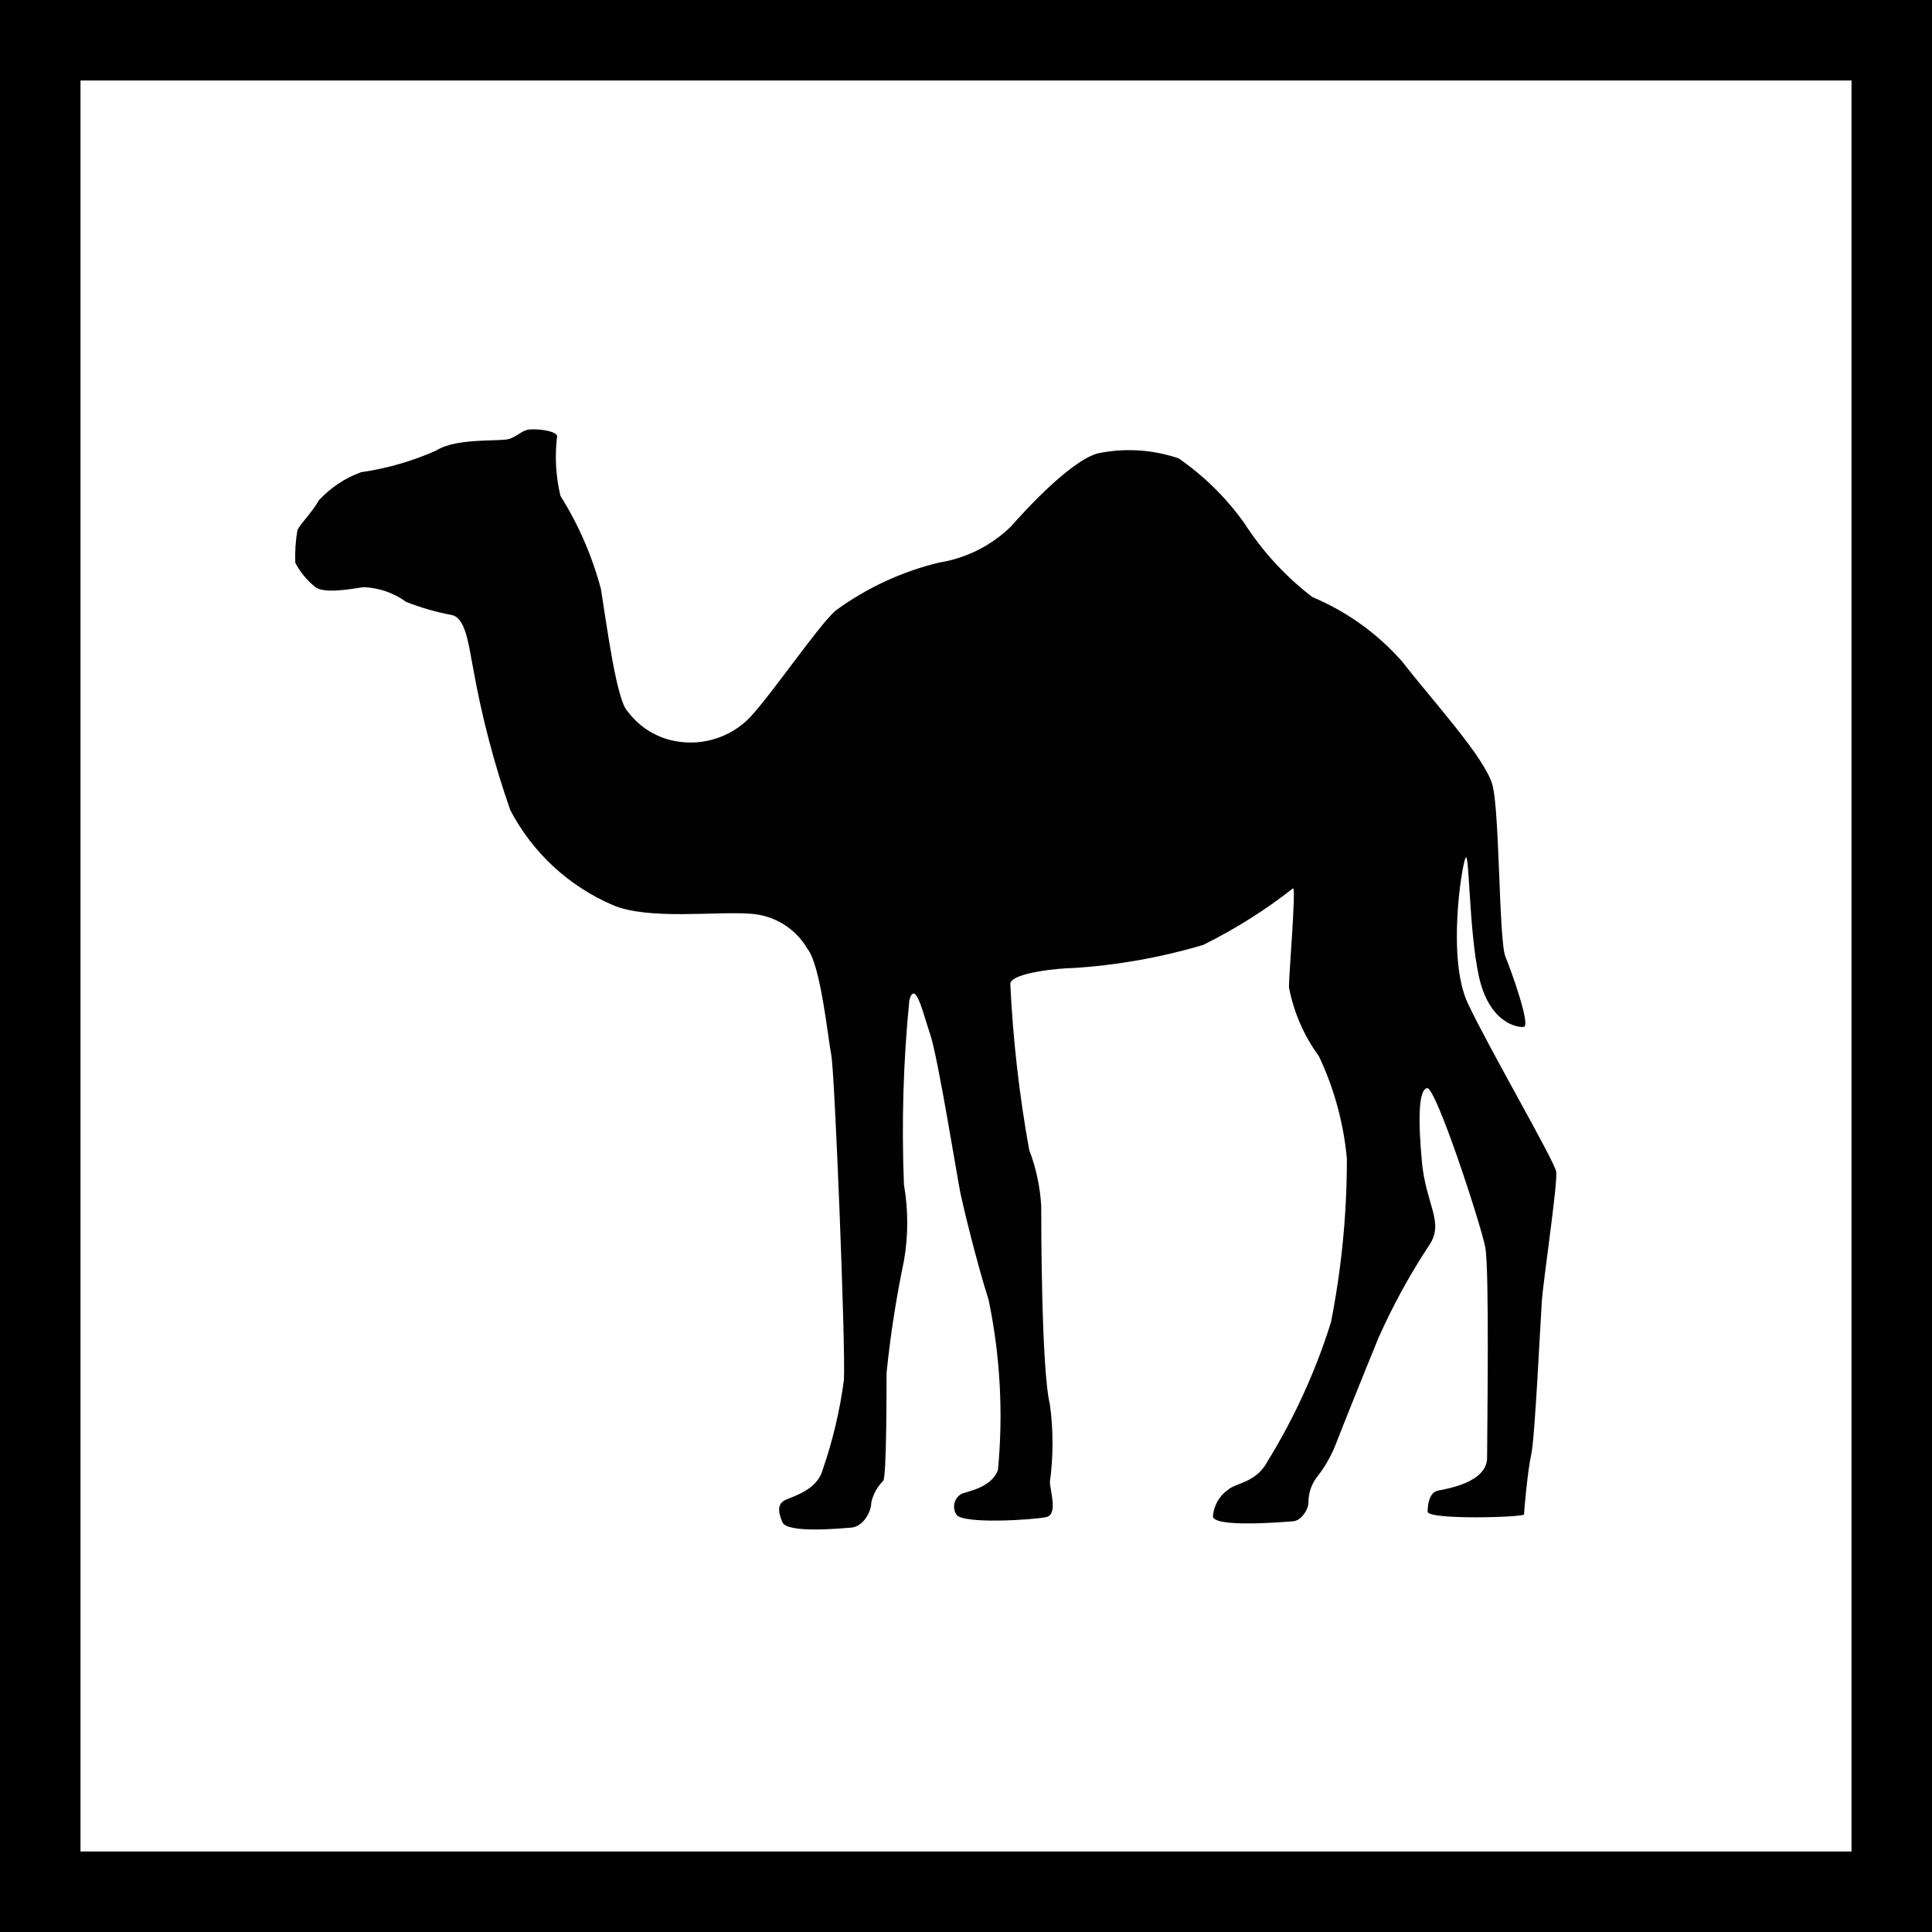
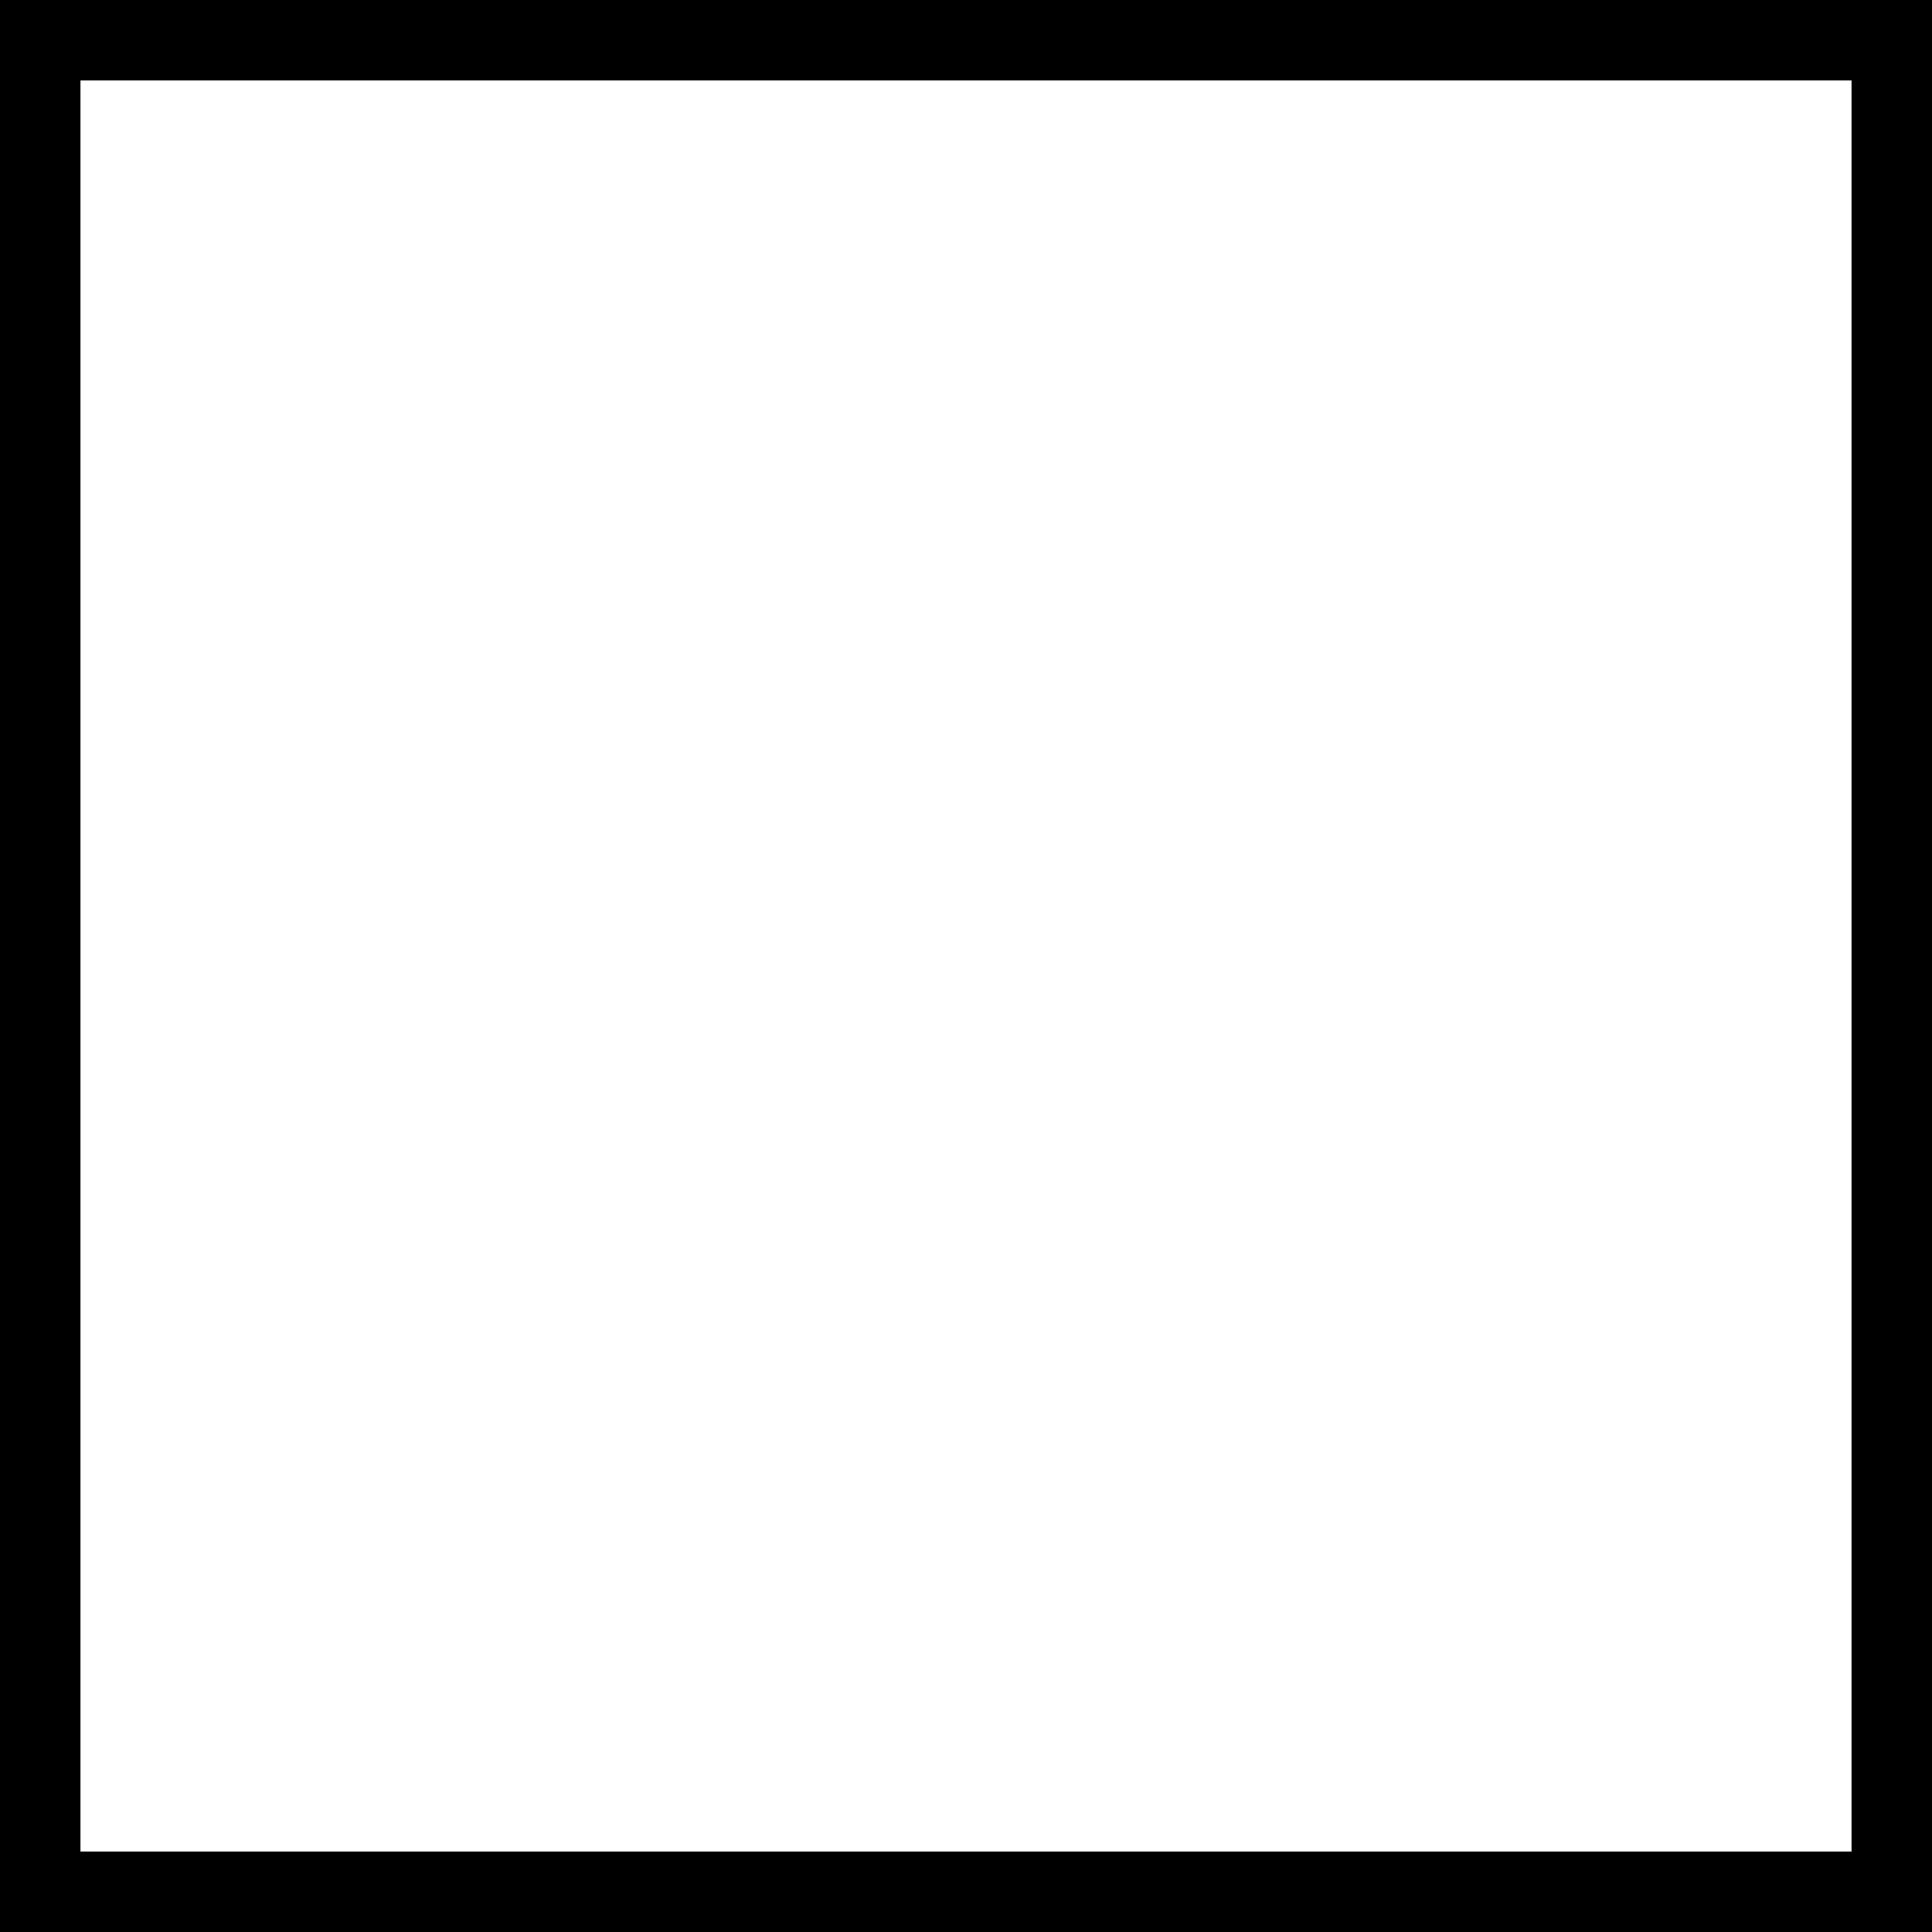
<svg xmlns="http://www.w3.org/2000/svg" width="72" height="72" viewBox="0 0 72 72" fill="none">
  <rect width="72" height="72" fill="white" />
  <rect x="1.5" y="1.5" width="69" height="69" stroke="black" stroke-width="3" />
-   <path d="M11.005 20.976C10.988 20.568 11.014 20.159 11.084 19.756C11.184 19.533 11.621 19.108 11.889 18.638C12.322 18.172 12.859 17.815 13.456 17.597C14.421 17.459 15.363 17.188 16.254 16.792C17.037 16.289 18.704 16.479 19.018 16.345C19.331 16.21 19.432 16.076 19.644 16.02C19.857 15.964 20.685 16.02 20.763 16.244C20.669 16.991 20.711 17.749 20.887 18.481C21.563 19.558 22.072 20.731 22.397 21.96C22.61 23.28 22.979 26.133 23.393 26.513C23.837 27.114 24.501 27.516 25.24 27.632C25.727 27.712 26.227 27.673 26.696 27.519C27.166 27.365 27.591 27.101 27.936 26.748C28.776 25.853 30.443 23.392 31.126 22.765C32.284 21.915 33.6 21.302 34.998 20.965C36.012 20.804 36.951 20.331 37.684 19.611C38.165 19.063 40.033 17.005 41.041 16.87C42.005 16.693 42.999 16.766 43.928 17.083C44.872 17.739 45.698 18.553 46.367 19.488C47.048 20.549 47.907 21.484 48.908 22.251C50.196 22.79 51.345 23.616 52.265 24.667C53.384 26.11 55.353 28.247 55.622 29.265C55.891 30.283 55.857 35.048 56.103 35.652C56.349 36.256 57.054 38.236 56.786 38.27C56.517 38.303 55.476 38.091 55.107 36.357C54.738 34.623 54.76 31.659 54.615 31.972C54.469 32.285 53.921 35.73 54.704 37.397C55.488 39.064 57.927 43.259 57.994 43.662C58.062 44.064 57.513 47.689 57.457 48.528C57.401 49.367 57.2 53.617 57.066 54.199C56.931 54.781 56.797 56.325 56.797 56.437C56.797 56.548 53.205 56.649 53.205 56.336C53.205 56.023 53.283 55.62 53.585 55.553C53.887 55.486 55.42 55.262 55.42 54.322C55.42 53.383 55.51 47.331 55.353 46.492C55.197 45.653 53.507 40.485 53.182 40.552C52.858 40.619 52.847 41.749 52.992 43.315C53.138 44.881 53.831 45.552 53.272 46.391C52.536 47.502 51.896 48.673 51.358 49.892C50.866 51.089 50.027 53.181 49.769 53.852C49.59 54.3 49.345 54.718 49.042 55.094C48.859 55.356 48.761 55.669 48.762 55.989C48.762 56.258 48.494 56.671 48.191 56.694C47.889 56.716 45.159 56.951 45.203 56.492C45.221 56.299 45.28 56.112 45.377 55.944C45.473 55.776 45.605 55.631 45.763 55.519C46.076 55.251 46.815 55.262 47.24 54.456C48.239 52.834 49.032 51.095 49.601 49.277C49.997 47.269 50.196 45.227 50.194 43.181C50.073 41.858 49.721 40.567 49.154 39.366C48.595 38.602 48.213 37.723 48.035 36.793C48.035 36.279 48.303 33.147 48.191 33.102C47.149 33.922 46.024 34.63 44.834 35.216C43.253 35.684 41.624 35.974 39.978 36.077C39.552 36.077 37.739 36.234 37.65 36.648C37.748 38.73 37.984 40.804 38.355 42.856C38.611 43.523 38.762 44.224 38.803 44.937C38.803 45.496 38.803 51.033 39.127 52.342C39.257 53.3 39.257 54.271 39.127 55.228C39.127 55.53 39.44 56.437 38.993 56.537C38.545 56.638 35.848 56.817 35.636 56.437C35.597 56.374 35.572 56.305 35.561 56.233C35.55 56.161 35.553 56.087 35.571 56.016C35.588 55.945 35.62 55.879 35.664 55.82C35.708 55.762 35.763 55.713 35.826 55.676C35.949 55.597 36.945 55.474 37.191 54.781C37.393 52.665 37.276 50.531 36.844 48.449C36.374 46.962 35.893 44.948 35.792 44.467C35.692 43.986 34.953 39.4 34.673 38.572C34.394 37.744 34.114 36.502 33.89 37.263C33.662 39.553 33.595 41.855 33.688 44.154C33.851 45.09 33.851 46.048 33.688 46.984C33.399 48.366 33.182 49.763 33.039 51.168C33.039 51.917 33.039 55.027 32.916 55.184C32.693 55.408 32.537 55.691 32.469 56C32.469 56.358 32.155 56.895 31.73 56.929C31.305 56.962 29.335 57.152 29.156 56.727C28.977 56.302 28.988 56.034 29.268 55.9C29.548 55.765 30.454 55.53 30.656 54.781C31.034 53.692 31.3 52.568 31.45 51.425C31.517 50.15 31.104 39.925 30.98 39.321C30.857 38.717 30.589 35.965 30.085 35.35C29.866 34.977 29.558 34.664 29.19 34.438C28.821 34.211 28.402 34.079 27.97 34.053C26.706 33.952 24.154 34.299 22.834 33.728C21.193 33.023 19.845 31.775 19.018 30.193C18.414 28.466 17.95 26.693 17.63 24.891C17.451 23.929 17.339 23.045 16.847 22.922C16.262 22.814 15.688 22.649 15.135 22.43C14.671 22.093 14.118 21.902 13.546 21.882C13.02 21.96 12.102 22.128 11.755 21.882C11.445 21.635 11.19 21.326 11.005 20.976Z" fill="#010101" />
</svg>